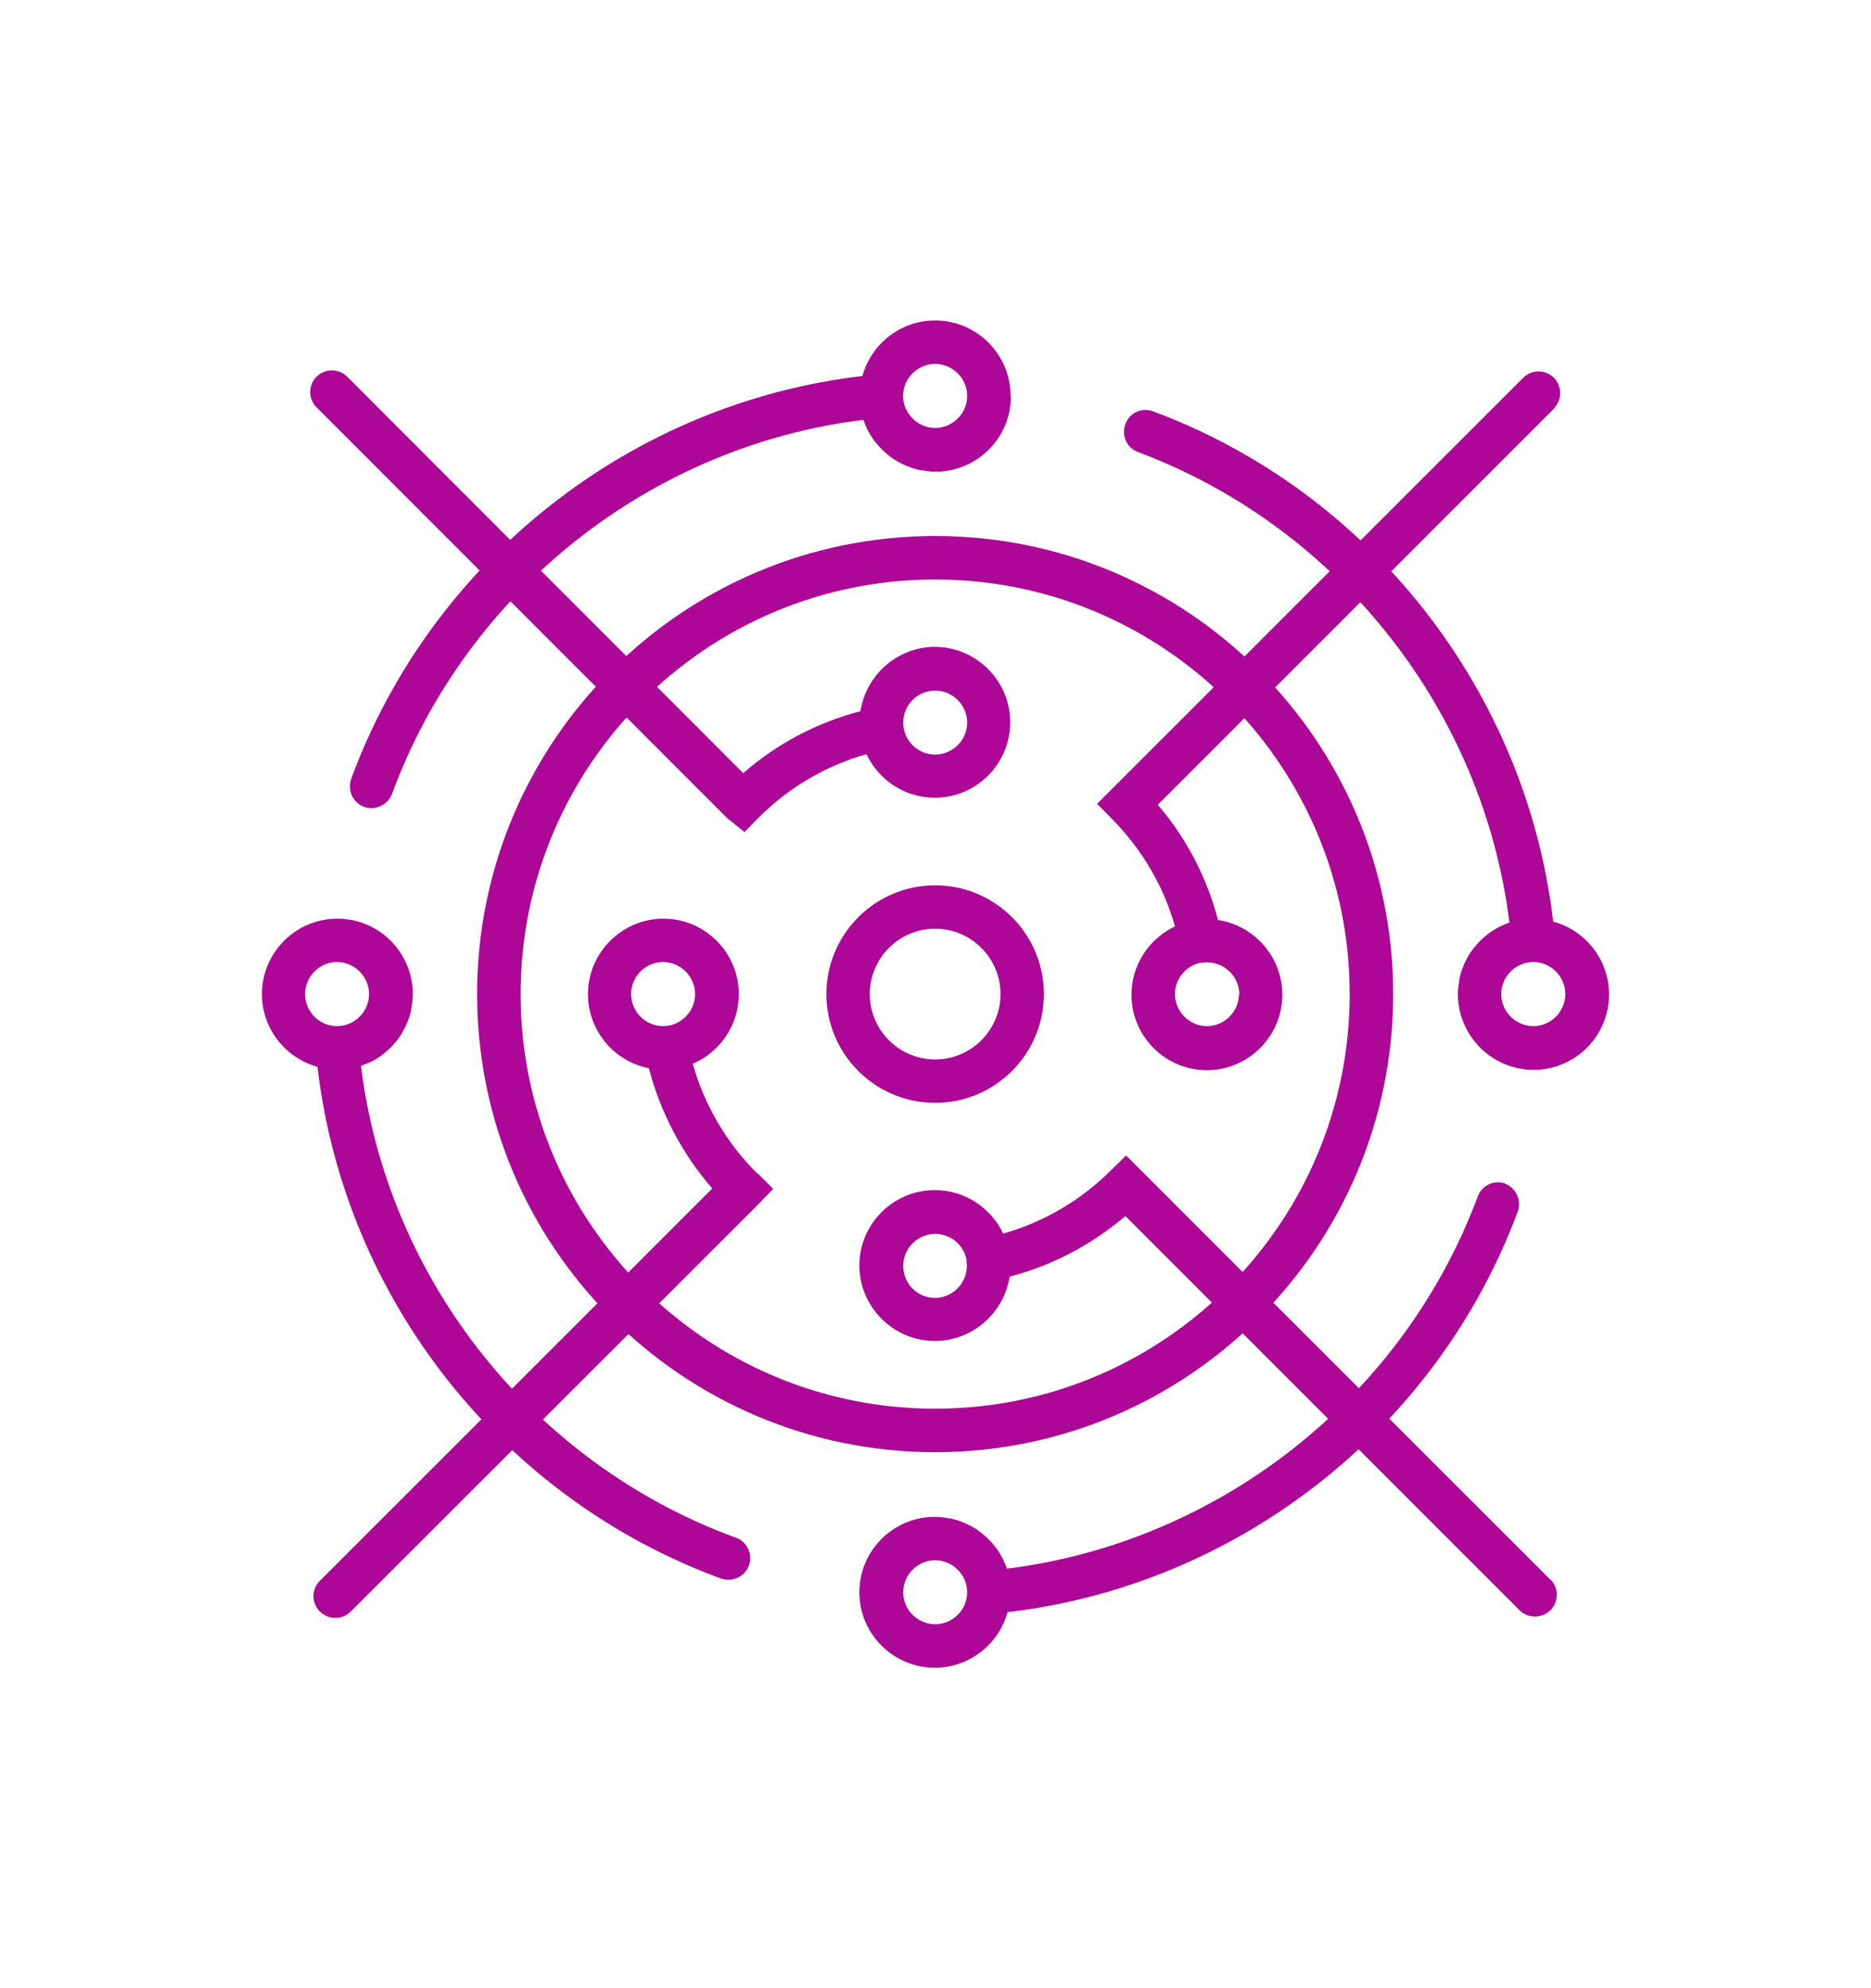
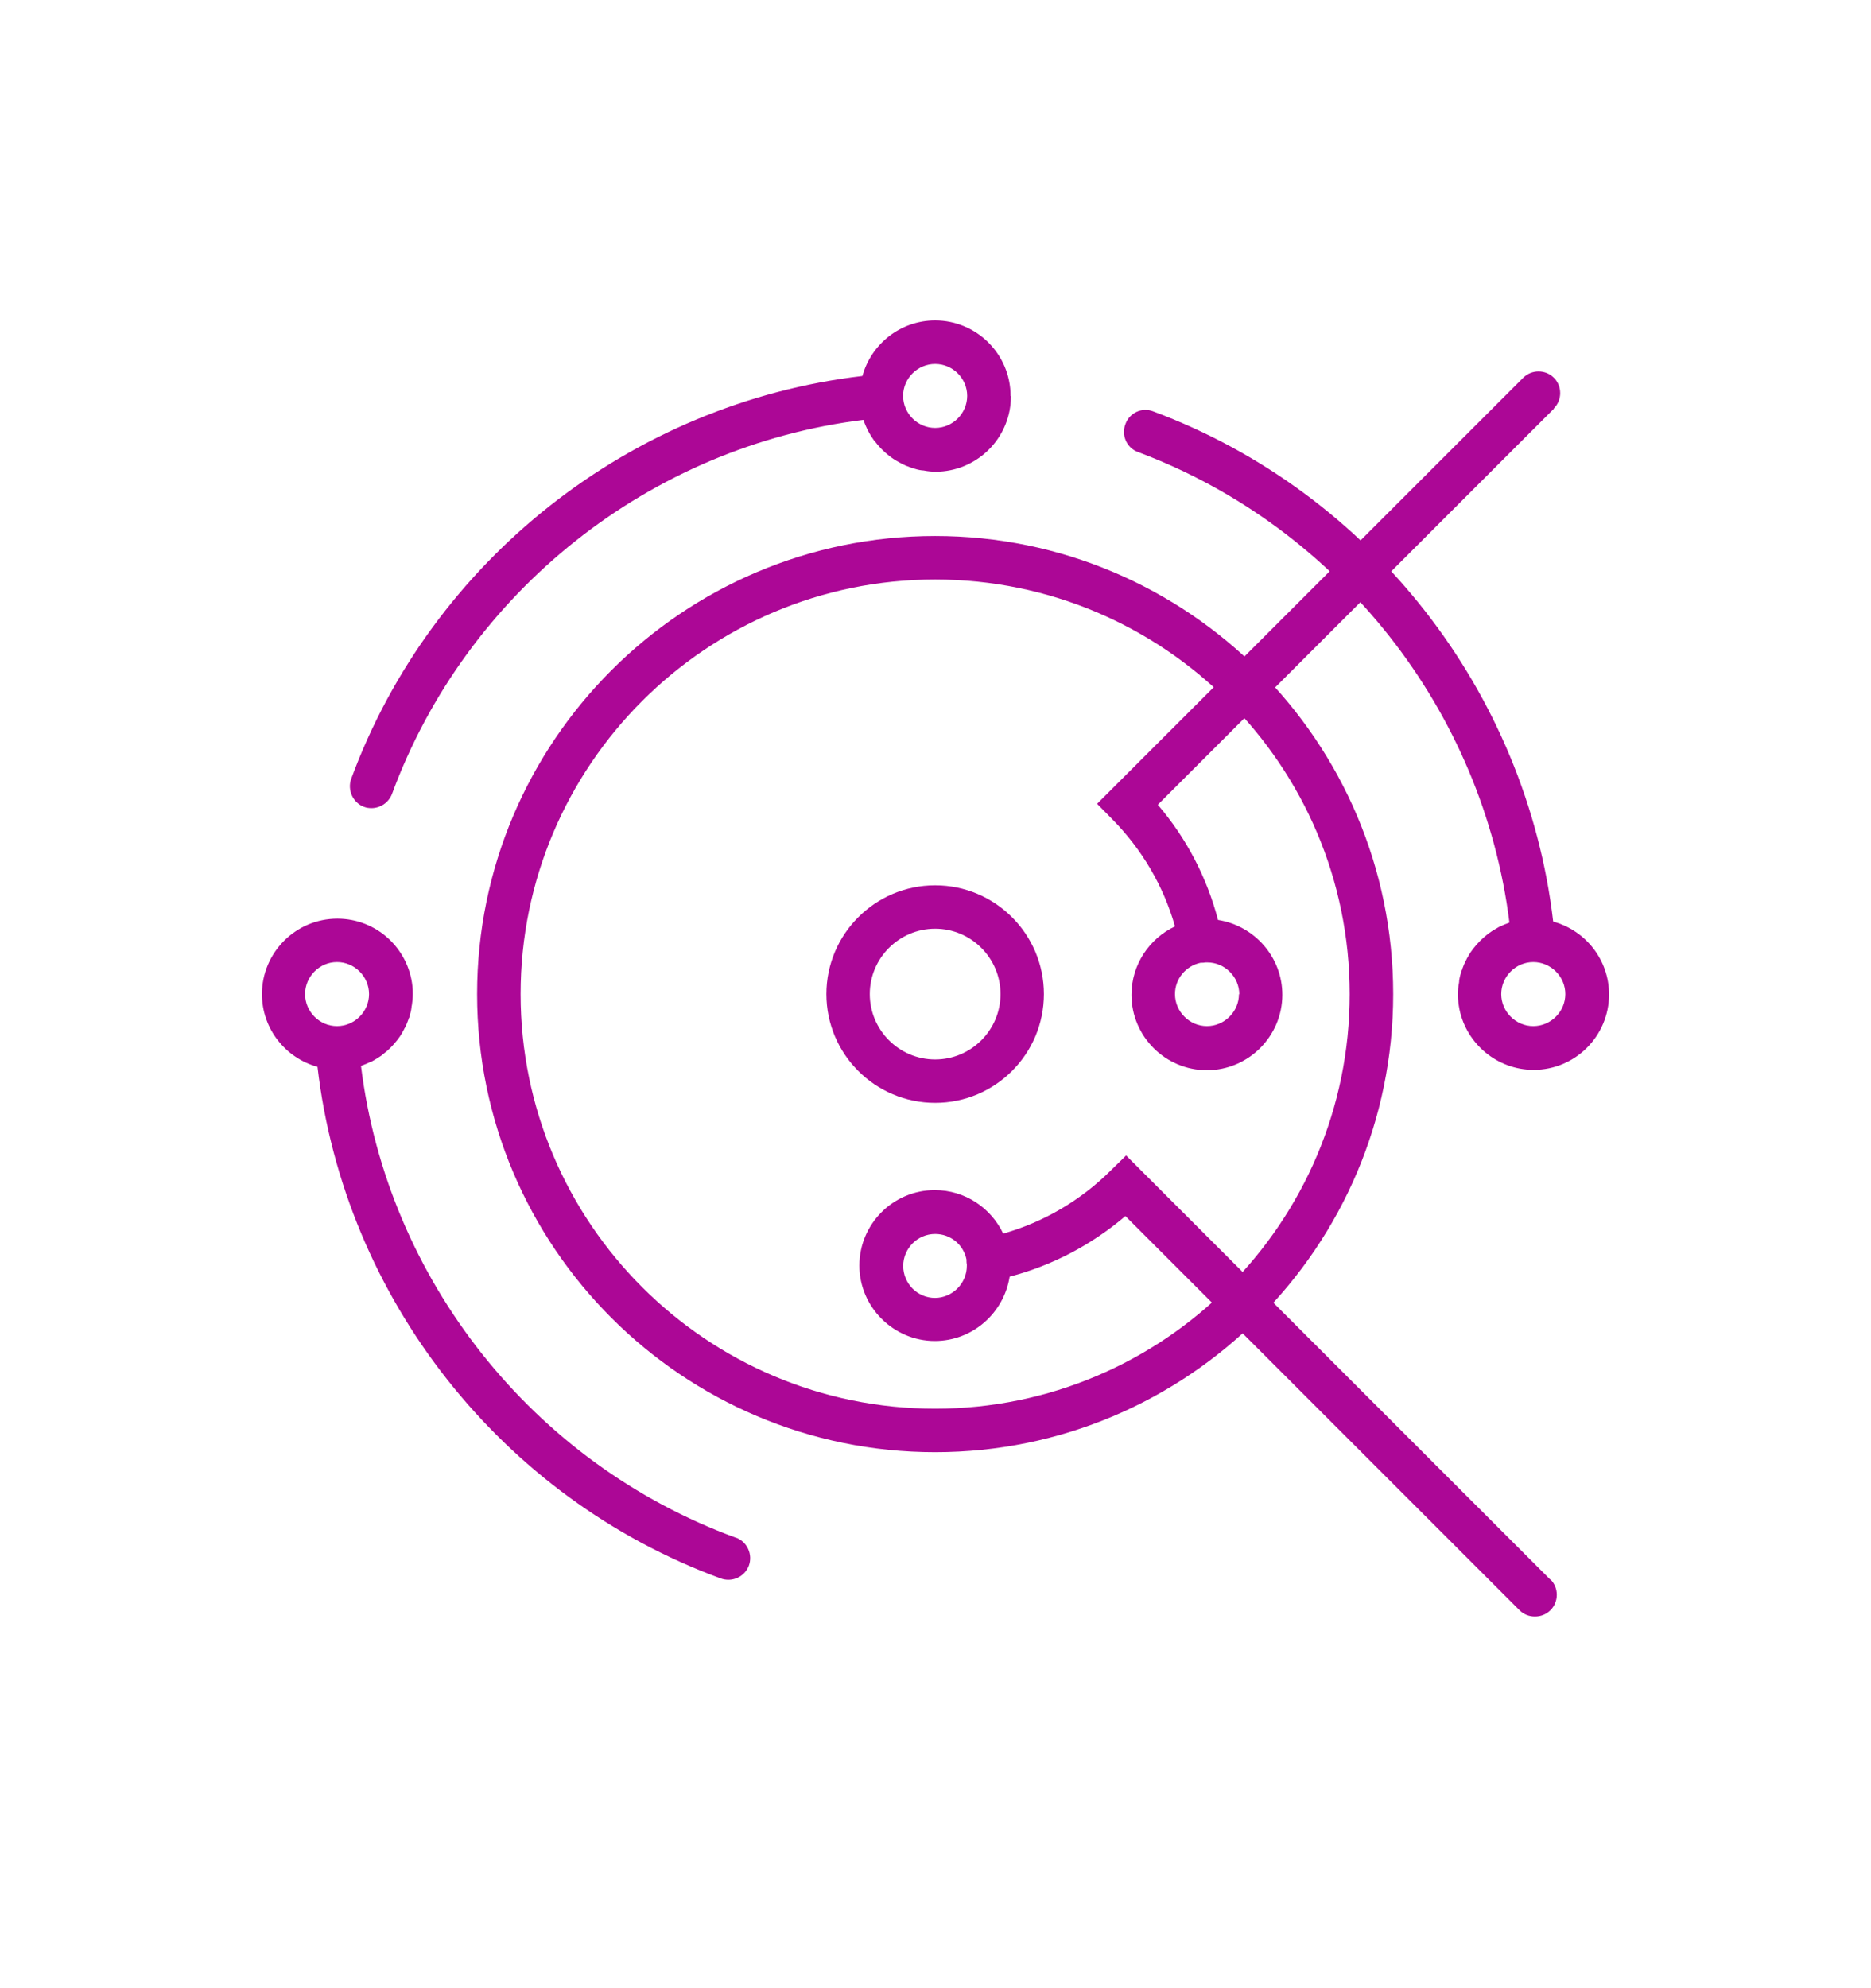
<svg xmlns="http://www.w3.org/2000/svg" width="16" height="17" viewBox="0 0 16 17" fill="none">
  <path d="M7.997 9.43C7.484 9.43 7.067 9.013 7.067 8.5C7.067 7.987 7.484 7.57 7.997 7.57C8.51 7.57 8.927 7.987 8.927 8.5C8.927 9.013 8.51 9.43 7.997 9.43ZM7.997 7.941C7.689 7.941 7.438 8.192 7.438 8.5C7.438 8.808 7.689 9.059 7.997 9.059C8.305 9.059 8.556 8.808 8.556 8.5C8.556 8.192 8.305 7.941 7.997 7.941Z" fill="#AC0796" />
  <path d="M7.997 12.417C5.837 12.417 4.08 10.66 4.08 8.5C4.08 6.34 5.837 4.583 7.997 4.583C10.157 4.583 11.914 6.34 11.914 8.5C11.914 10.66 10.157 12.417 7.997 12.417ZM7.997 4.955C6.042 4.955 4.452 6.544 4.452 8.5C4.452 10.456 6.042 12.045 7.997 12.045C9.953 12.045 11.542 10.456 11.542 8.5C11.542 6.544 9.953 4.955 7.997 4.955Z" fill="#AC0796" />
-   <path d="M7.997 5.531C7.675 5.531 7.407 5.77 7.358 6.081C6.986 6.179 6.646 6.357 6.356 6.611L2.969 3.221C2.897 3.149 2.779 3.149 2.707 3.221C2.635 3.293 2.635 3.411 2.707 3.483L6.22 6.997L6.367 7.115L6.482 6.997C6.741 6.735 7.061 6.547 7.41 6.449C7.513 6.668 7.735 6.821 7.994 6.821C8.351 6.821 8.639 6.53 8.639 6.176C8.639 5.822 8.349 5.531 7.994 5.531H7.997ZM7.997 6.452C7.845 6.452 7.724 6.328 7.724 6.179C7.724 6.029 7.847 5.905 7.997 5.905C8.147 5.905 8.271 6.029 8.271 6.179C8.271 6.328 8.147 6.452 7.997 6.452Z" fill="#AC0796" />
  <path d="M13.259 13.508L9.63 9.88L9.498 10.009C9.241 10.265 8.924 10.45 8.579 10.548C8.475 10.329 8.253 10.176 7.994 10.176C7.637 10.176 7.349 10.467 7.349 10.821C7.349 11.175 7.64 11.466 7.994 11.466C8.317 11.466 8.585 11.227 8.634 10.916C8.999 10.821 9.336 10.643 9.624 10.398L12.994 13.768C13.031 13.805 13.077 13.822 13.126 13.822C13.175 13.822 13.221 13.805 13.259 13.768C13.331 13.695 13.331 13.577 13.259 13.505V13.508ZM7.997 11.098C7.844 11.098 7.724 10.974 7.724 10.824C7.724 10.674 7.847 10.551 7.997 10.551C8.13 10.551 8.239 10.643 8.265 10.769C8.265 10.784 8.265 10.798 8.268 10.81C8.268 10.81 8.268 10.813 8.268 10.816C8.268 10.818 8.268 10.821 8.268 10.824C8.268 10.974 8.144 11.098 7.994 11.098H7.997Z" fill="#AC0796" />
  <path d="M13.288 3.492C13.36 3.42 13.36 3.302 13.288 3.23C13.216 3.158 13.098 3.158 13.026 3.23L9.382 6.873L9.512 7.005C9.765 7.262 9.95 7.575 10.048 7.921C9.829 8.025 9.676 8.247 9.676 8.506C9.676 8.863 9.967 9.151 10.321 9.151C10.676 9.151 10.966 8.86 10.966 8.506C10.966 8.183 10.727 7.915 10.416 7.866C10.321 7.503 10.146 7.167 9.901 6.881L13.288 3.495V3.492ZM10.595 8.5C10.595 8.65 10.471 8.774 10.321 8.774C10.172 8.774 10.048 8.65 10.048 8.5C10.048 8.367 10.143 8.258 10.267 8.232C10.267 8.232 10.27 8.232 10.272 8.232C10.284 8.232 10.295 8.232 10.31 8.229C10.31 8.229 10.313 8.229 10.316 8.229C10.318 8.229 10.321 8.229 10.324 8.229C10.474 8.229 10.598 8.353 10.598 8.503L10.595 8.5Z" fill="#AC0796" />
-   <path d="M6.477 10.035C6.217 9.779 6.024 9.45 5.924 9.096C6.154 8.998 6.318 8.768 6.318 8.5C6.318 8.143 6.027 7.855 5.673 7.855C5.319 7.855 5.028 8.146 5.028 8.5C5.028 8.814 5.253 9.076 5.549 9.134C5.647 9.511 5.834 9.868 6.091 10.162L2.735 13.517C2.663 13.589 2.663 13.707 2.735 13.779C2.773 13.816 2.819 13.834 2.868 13.834C2.917 13.834 2.963 13.816 3 13.779L6.482 10.3L6.612 10.165L6.479 10.032L6.477 10.035ZM5.397 8.5C5.397 8.35 5.52 8.226 5.67 8.226C5.82 8.226 5.944 8.35 5.944 8.5C5.944 8.65 5.82 8.774 5.67 8.774C5.52 8.774 5.397 8.65 5.397 8.5Z" fill="#AC0796" />
  <path d="M8.642 3.385C8.642 3.028 8.351 2.74 7.997 2.74C7.7 2.74 7.45 2.942 7.375 3.215C5.399 3.446 3.694 4.785 3.003 6.66C2.969 6.755 3.018 6.864 3.113 6.899C3.133 6.907 3.156 6.91 3.176 6.91C3.251 6.91 3.323 6.864 3.352 6.789C3.991 5.056 5.561 3.814 7.384 3.59C7.384 3.592 7.384 3.595 7.387 3.598C7.395 3.624 7.407 3.65 7.418 3.673C7.418 3.676 7.421 3.682 7.424 3.685C7.438 3.711 7.453 3.736 7.47 3.76C7.473 3.765 7.476 3.768 7.482 3.774C7.516 3.82 7.559 3.863 7.608 3.901C7.614 3.904 7.617 3.909 7.623 3.912C7.646 3.929 7.672 3.944 7.698 3.958C7.7 3.958 7.706 3.961 7.709 3.964C7.732 3.976 7.758 3.987 7.784 3.996C7.79 3.996 7.793 3.999 7.798 4.001C7.827 4.01 7.856 4.019 7.885 4.022C7.891 4.022 7.896 4.022 7.905 4.024C7.937 4.03 7.965 4.033 8 4.033C8.023 4.033 8.043 4.033 8.066 4.03C8.392 3.996 8.645 3.722 8.645 3.388L8.642 3.385ZM7.997 3.659C7.847 3.659 7.723 3.535 7.723 3.385C7.723 3.235 7.847 3.112 7.997 3.112C8.147 3.112 8.271 3.235 8.271 3.385C8.271 3.535 8.147 3.659 7.997 3.659Z" fill="#AC0796" />
-   <path d="M12.876 10.121C12.778 10.084 12.671 10.136 12.637 10.231C11.995 11.953 10.425 13.186 8.611 13.413C8.611 13.41 8.611 13.408 8.608 13.405C8.599 13.379 8.588 13.353 8.576 13.33C8.576 13.327 8.573 13.321 8.57 13.318C8.556 13.292 8.541 13.266 8.524 13.243C8.521 13.238 8.518 13.235 8.513 13.229C8.478 13.183 8.435 13.14 8.386 13.102C8.38 13.099 8.377 13.094 8.372 13.091C8.348 13.073 8.323 13.059 8.297 13.045C8.294 13.045 8.288 13.042 8.285 13.039C8.262 13.027 8.236 13.016 8.21 13.007C8.204 13.007 8.202 13.004 8.196 13.001C8.167 12.993 8.138 12.984 8.109 12.981C8.104 12.981 8.098 12.981 8.089 12.978C8.058 12.973 8.029 12.97 7.994 12.97C7.971 12.97 7.951 12.97 7.928 12.973C7.603 13.007 7.349 13.281 7.349 13.615C7.349 13.972 7.64 14.26 7.994 14.26C8.291 14.26 8.541 14.058 8.616 13.785C10.583 13.554 12.285 12.224 12.979 10.36C13.014 10.265 12.965 10.156 12.87 10.121H12.876ZM7.997 13.888C7.847 13.888 7.724 13.765 7.724 13.615C7.724 13.465 7.847 13.341 7.997 13.341C8.147 13.341 8.271 13.465 8.271 13.615C8.271 13.765 8.147 13.888 7.997 13.888Z" fill="#AC0796" />
  <path d="M13.282 7.878C13.052 5.914 11.724 4.212 9.863 3.518C9.765 3.48 9.659 3.529 9.624 3.627C9.587 3.722 9.636 3.832 9.734 3.866C11.453 4.511 12.683 6.078 12.908 7.889C12.905 7.889 12.902 7.889 12.899 7.892C12.873 7.901 12.847 7.912 12.824 7.924C12.821 7.924 12.815 7.927 12.812 7.93C12.787 7.944 12.761 7.959 12.738 7.976C12.732 7.979 12.729 7.984 12.723 7.987C12.7 8.005 12.677 8.025 12.657 8.045C12.637 8.065 12.617 8.088 12.599 8.111C12.596 8.117 12.591 8.12 12.588 8.126C12.57 8.149 12.556 8.175 12.542 8.2C12.542 8.203 12.539 8.209 12.536 8.212C12.524 8.235 12.513 8.261 12.504 8.287C12.504 8.293 12.501 8.296 12.498 8.301C12.49 8.33 12.481 8.359 12.478 8.388C12.478 8.393 12.478 8.399 12.476 8.408C12.47 8.44 12.467 8.468 12.467 8.503C12.467 8.546 12.473 8.592 12.481 8.632C12.542 8.926 12.804 9.148 13.115 9.148C13.472 9.148 13.76 8.857 13.76 8.503C13.76 8.206 13.558 7.956 13.285 7.881L13.282 7.878ZM13.112 8.774C12.962 8.774 12.838 8.65 12.838 8.5C12.838 8.35 12.962 8.226 13.112 8.226C13.262 8.226 13.386 8.35 13.386 8.5C13.386 8.65 13.262 8.774 13.112 8.774Z" fill="#AC0796" />
  <path d="M6.292 13.148C4.556 12.512 3.311 10.939 3.087 9.113C3.09 9.113 3.092 9.113 3.095 9.111C3.121 9.102 3.147 9.09 3.17 9.079C3.176 9.079 3.179 9.076 3.185 9.073C3.211 9.059 3.234 9.044 3.26 9.027C3.265 9.024 3.268 9.018 3.274 9.015C3.297 8.998 3.32 8.978 3.34 8.958C3.36 8.938 3.38 8.915 3.398 8.892C3.401 8.886 3.406 8.883 3.409 8.877C3.427 8.854 3.441 8.828 3.455 8.802C3.455 8.8 3.458 8.794 3.461 8.791C3.473 8.768 3.484 8.742 3.493 8.716C3.493 8.71 3.496 8.707 3.499 8.702C3.507 8.673 3.516 8.644 3.519 8.615C3.519 8.609 3.519 8.604 3.522 8.595C3.527 8.563 3.53 8.535 3.53 8.5C3.53 8.477 3.53 8.457 3.527 8.434C3.493 8.108 3.219 7.855 2.885 7.855C2.528 7.855 2.24 8.146 2.24 8.5C2.24 8.797 2.442 9.047 2.715 9.122C2.946 11.101 4.288 12.809 6.165 13.497C6.186 13.505 6.209 13.508 6.229 13.508C6.304 13.508 6.376 13.462 6.404 13.387C6.439 13.292 6.39 13.183 6.295 13.148H6.292ZM2.882 8.226C3.032 8.226 3.156 8.35 3.156 8.5C3.156 8.65 3.032 8.774 2.882 8.774C2.732 8.774 2.609 8.65 2.609 8.5C2.609 8.35 2.732 8.226 2.882 8.226Z" fill="#AC0796" />
</svg>